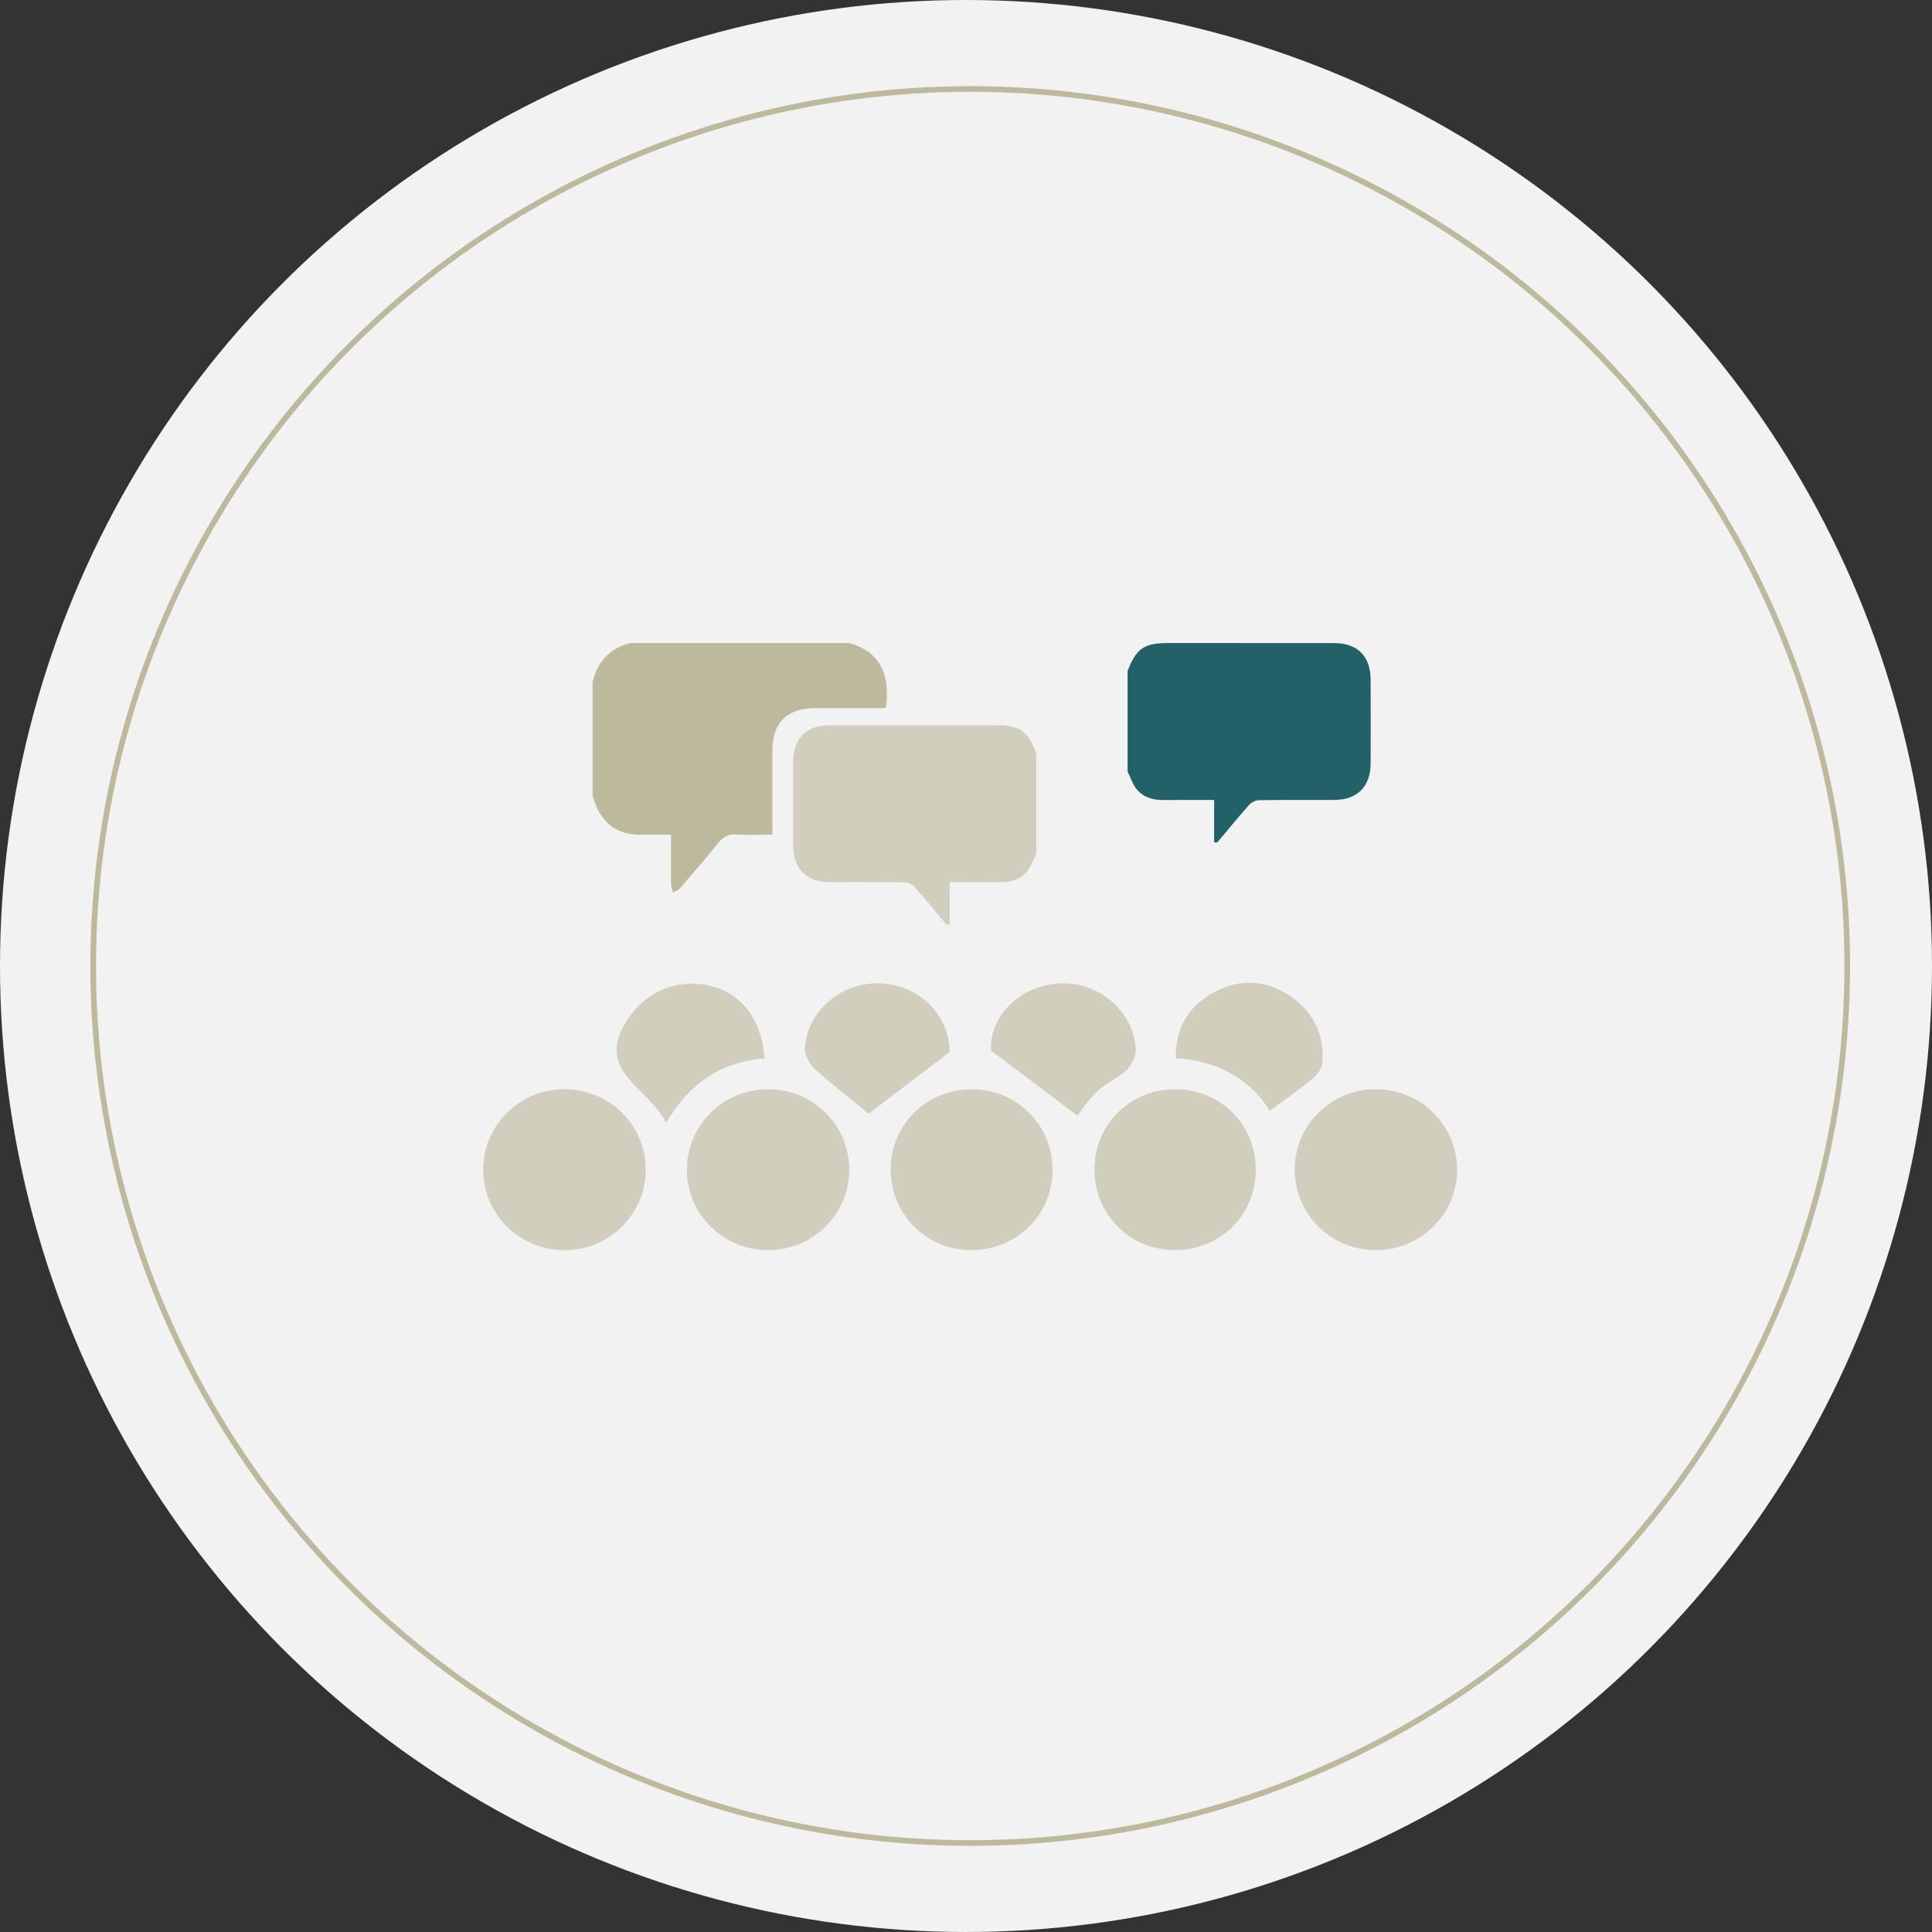
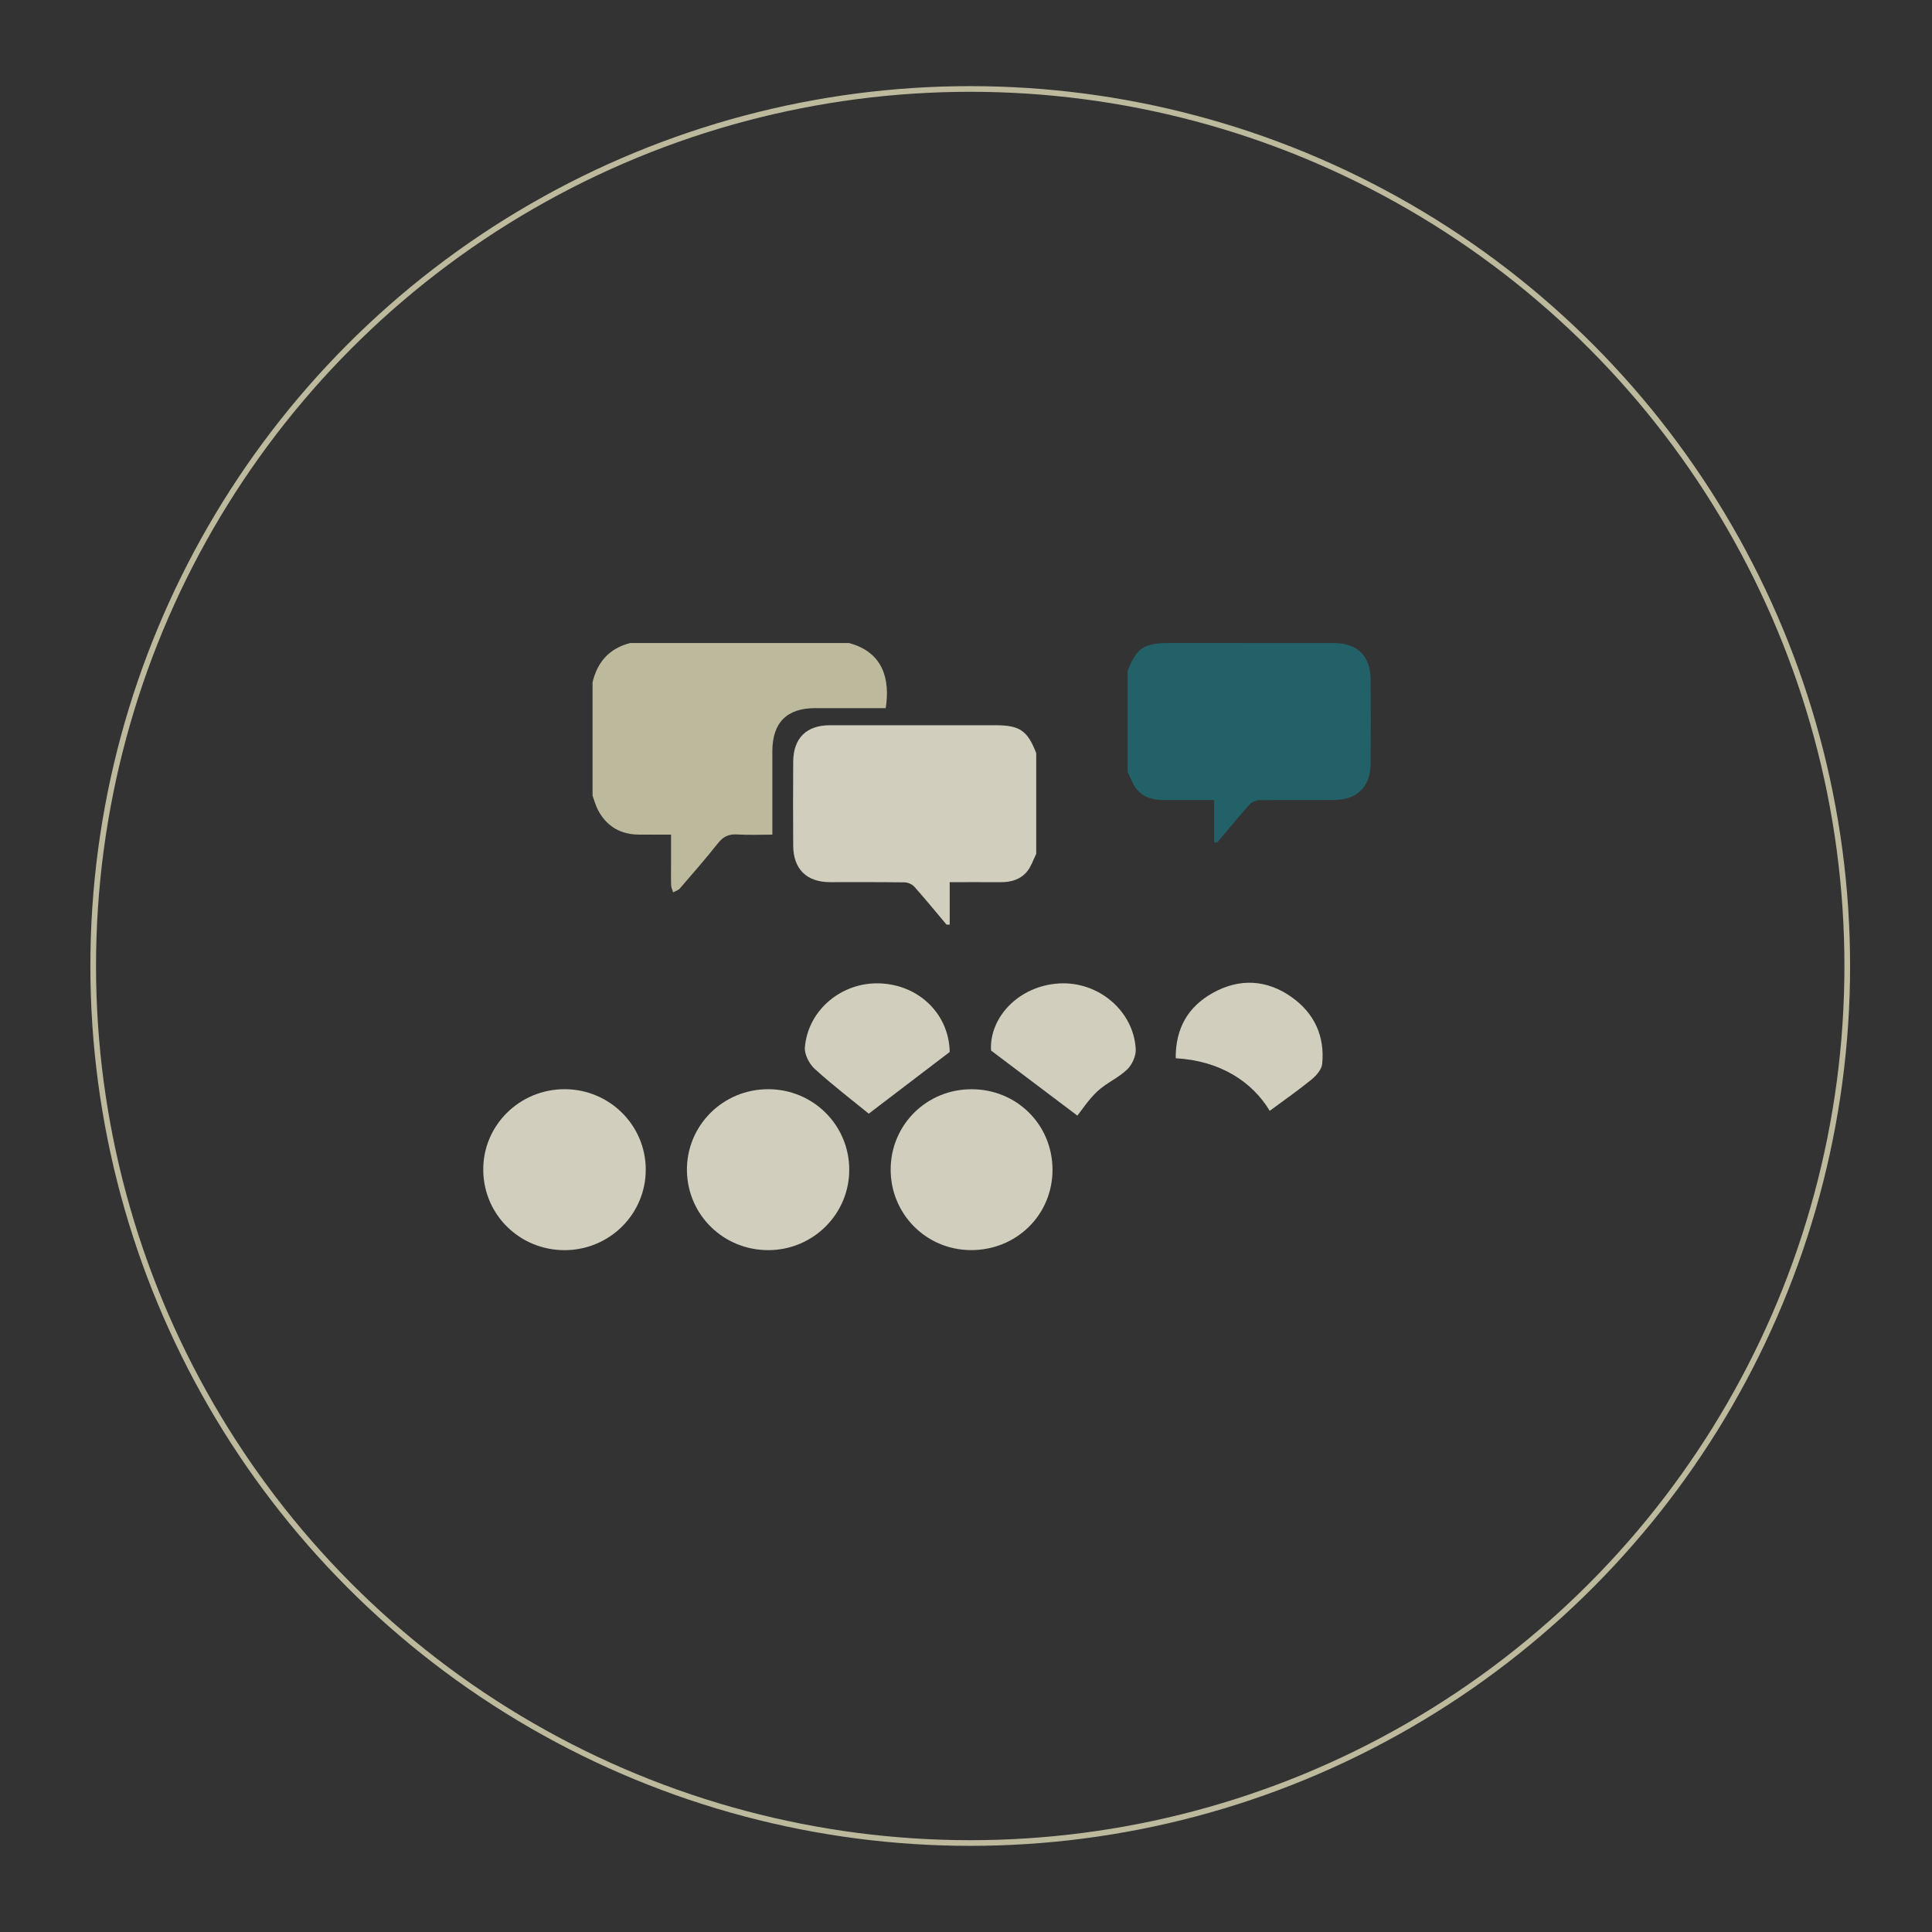
<svg xmlns="http://www.w3.org/2000/svg" version="1.1" x="0px" y="0px" width="255.934px" height="255.935px" viewBox="0 0 255.934 255.935" enable-background="new 0 0 255.934 255.935" xml:space="preserve">
  <rect x="0" y="0" width="255.934" height="255.935" fill="#333333" stroke="none" />
  <g id="Layer_1">
</g>
  <g id="Layer_42">
</g>
  <g id="Layer_43">
</g>
  <g id="Layer_44">
</g>
  <g id="Layer_45">
</g>
  <g id="Layer_46">
</g>
  <g id="Layer_47">
</g>
  <g id="Layer_48">
</g>
  <g id="Layer_49">
</g>
  <g id="Layer_50">
</g>
  <g id="Layer_51">
</g>
  <g id="Layer_34">
</g>
  <g id="Layer_35">
</g>
  <g id="Layer_36">
</g>
  <g id="Layer_37">
</g>
  <g id="Layer_38">
</g>
  <g id="Layer_39">
</g>
  <g id="Layer_40">
</g>
  <g id="Layer_41">
</g>
  <g id="Layer_26">
</g>
  <g id="Layer_27">
</g>
  <g id="Layer_28">
</g>
  <g id="Layer_29">
</g>
  <g id="Layer_30">
</g>
  <g id="Layer_31">
</g>
  <g id="Layer_32">
</g>
  <g id="Layer_33">
</g>
  <g id="Layer_21">
</g>
  <g id="Layer_22">
</g>
  <g id="Layer_23">
</g>
  <g id="Layer_24">
</g>
  <g id="Layer_25">
</g>
  <g id="Layer_3">
</g>
  <g id="Layer_4">
</g>
  <g id="Layer_5">
</g>
  <g id="Layer_6">
</g>
  <g id="Layer_7">
</g>
  <g id="Layer_8">
</g>
  <g id="Layer_9">
</g>
  <g id="Layer_10">
</g>
  <g id="Layer_11">
    <g>
-       <circle fill="#F2F2F2" cx="127.967" cy="127.966" r="127.967" />
      <circle fill="none" stroke="#BDB99D" stroke-width="0.75" stroke-miterlimit="10" cx="128.527" cy="127.966" r="116.181" />
      <g>
        <path fill-rule="evenodd" clip-rule="evenodd" fill="#D1CEBD" d="M101.847,165.607c-5.936,0.043-10.736-4.594-10.847-10.475     c-0.107-5.987,4.75-10.868,10.8-10.844c5.923,0.021,10.683,4.75,10.7,10.634C112.518,160.792,107.761,165.565,101.847,165.607z" />
        <path fill-rule="evenodd" clip-rule="evenodd" fill="#D1CEBD" d="M74.85,165.61c-5.935,0.032-10.732-4.621-10.833-10.505     c-0.105-5.976,4.791-10.857,10.843-10.818c5.916,0.037,10.687,4.797,10.683,10.664C85.542,160.82,80.77,165.576,74.85,165.61z" />
-         <path fill-rule="evenodd" clip-rule="evenodd" fill="#D1CEBD" d="M182.272,165.607c-5.925,0.004-10.7-4.684-10.764-10.574     c-0.061-5.851,4.695-10.677,10.587-10.745c6.064-0.069,10.979,4.758,10.931,10.733     C192.975,160.894,188.192,165.602,182.272,165.607z" />
        <path fill-rule="evenodd" clip-rule="evenodd" fill="#D1CEBD" d="M128.73,144.292c5.956,0.013,10.659,4.674,10.696,10.602     c0.039,6.037-4.809,10.788-10.92,10.708c-5.9-0.078-10.574-4.861-10.518-10.768C118.043,148.941,122.798,144.274,128.73,144.292z     " />
-         <path fill-rule="evenodd" clip-rule="evenodd" fill="#D1CEBD" d="M155.707,144.292c5.976,0.019,10.621,4.644,10.646,10.608     c0.026,6.083-4.759,10.786-10.884,10.701c-5.918-0.082-10.539-4.833-10.485-10.776     C145.037,148.905,149.75,144.272,155.707,144.292z" />
        <path fill-rule="evenodd" clip-rule="evenodd" fill="#D1CEBD" d="M115.083,147.529c-2.204-1.802-4.77-3.759-7.143-5.92     c-0.728-0.659-1.389-1.921-1.317-2.847c0.39-4.955,4.875-8.686,9.923-8.493c5.364,0.202,9.19,4.241,9.262,9.088     C121.93,142.311,118.381,145.016,115.083,147.529z" />
        <path fill-rule="evenodd" clip-rule="evenodd" fill="#D1CEBD" d="M142.718,147.786c-3.747-2.829-7.314-5.515-11.435-8.623     c-0.257-4.307,3.603-8.582,9.049-8.886c5.176-0.288,9.833,3.628,10.121,8.692c0.051,0.896-0.475,2.072-1.133,2.703     c-1.167,1.119-2.761,1.788-3.945,2.892C144.194,145.666,143.297,147.069,142.718,147.786z" />
-         <path fill-rule="evenodd" clip-rule="evenodd" fill="#D1CEBD" d="M101.298,140.196c-5.828,0.473-10,3.345-13.065,8.549     c-2.199-4.67-9.601-6.739-5.131-13.658c2.332-3.602,6.463-5.505,10.778-4.545C98.148,131.49,100.849,134.875,101.298,140.196z" />
        <path fill-rule="evenodd" clip-rule="evenodd" fill="#D1CEBD" d="M168.203,147.152c-2.306-3.818-6.502-6.63-12.456-6.966     c-0.03-3.971,1.645-6.825,4.892-8.642c3.55-1.988,7.194-1.799,10.516,0.58c2.968,2.127,4.362,5.162,3.995,8.821     c-0.074,0.729-0.772,1.538-1.394,2.048C171.971,144.447,170.078,145.764,168.203,147.152z" />
      </g>
      <g>
        <path fill="#BDB99D" d="M78.496,105.399c0-5.002,0-10.004,0-15.006c0.641-2.724,2.245-4.52,5.002-5.211c9.656,0,19.313,0,28.97,0     c4.638,1.249,5.433,4.934,4.866,8.625c-3.104,0-6.221-0.002-9.338,0c-3.769,0-5.679,1.923-5.681,5.711     c-0.001,3.661,0,7.321,0,11.047c-1.56,0-3.124,0.074-4.675-0.025c-1.119-0.071-1.846,0.299-2.538,1.173     c-1.613,2.04-3.328,4-5.029,5.968c-0.216,0.25-0.594,0.361-0.896,0.536c-0.095-0.311-0.256-0.619-0.269-0.931     c-0.035-0.937-0.014-1.876-0.014-2.812c0-1.273,0-2.546,0-3.91c-1.509,0-2.891,0.012-4.274-0.002     c-2.431-0.023-4.258-1.093-5.399-3.246C78.903,106.718,78.734,106.041,78.496,105.399z" />
        <path fill-rule="evenodd" clip-rule="evenodd" fill="#D1CEBD" d="M125.39,122.49c-1.407-1.672-2.79-3.367-4.242-4.999     c-0.293-0.331-0.849-0.596-1.289-0.603c-3.297-0.048-6.597-0.024-9.896-0.028c-3.096-0.002-4.864-1.72-4.887-4.809     c-0.026-3.717-0.023-7.432,0-11.149c0.019-3.115,1.749-4.826,4.855-4.828c7.293-0.006,14.586-0.002,21.878-0.002     c3.28,0,4.292,0.686,5.461,3.699c0,4.446,0,8.892,0,13.338c-0.382,0.767-0.65,1.623-1.168,2.282     c-0.867,1.098-2.128,1.481-3.515,1.474c-2.205-0.012-4.41-0.003-6.78-0.003c0,1.967,0,3.798,0,5.628     C125.667,122.49,125.53,122.49,125.39,122.49z" />
        <path fill-rule="evenodd" clip-rule="evenodd" fill="#236169" d="M161.253,111.601c1.407-1.671,2.79-3.365,4.242-4.998     c0.292-0.331,0.85-0.596,1.288-0.603c3.298-0.049,6.598-0.024,9.897-0.028c3.095-0.002,4.863-1.719,4.886-4.809     c0.027-3.716,0.023-7.432,0.001-11.148c-0.019-3.115-1.749-4.827-4.856-4.828c-7.293-0.007-14.586-0.003-21.878-0.003     c-3.28,0-4.292,0.686-5.461,3.699c0,4.447,0,8.893,0,13.339c0.382,0.766,0.651,1.623,1.168,2.281     c0.867,1.099,2.128,1.481,3.515,1.475c2.205-0.012,4.41-0.004,6.78-0.004c0,1.966,0,3.798,0,5.627     C160.976,111.601,161.113,111.601,161.253,111.601z" />
      </g>
    </g>
  </g>
  <g id="Layer_12">
</g>
  <g id="Layer_13">
</g>
  <g id="Layer_14">
</g>
  <g id="Layer_15">
</g>
  <g id="Layer_16">
</g>
  <g id="Layer_17">
</g>
  <g id="Layer_18">
</g>
  <g id="Layer_19">
</g>
  <g id="Layer_20">
</g>
  <g id="Layer_2">
</g>
</svg>